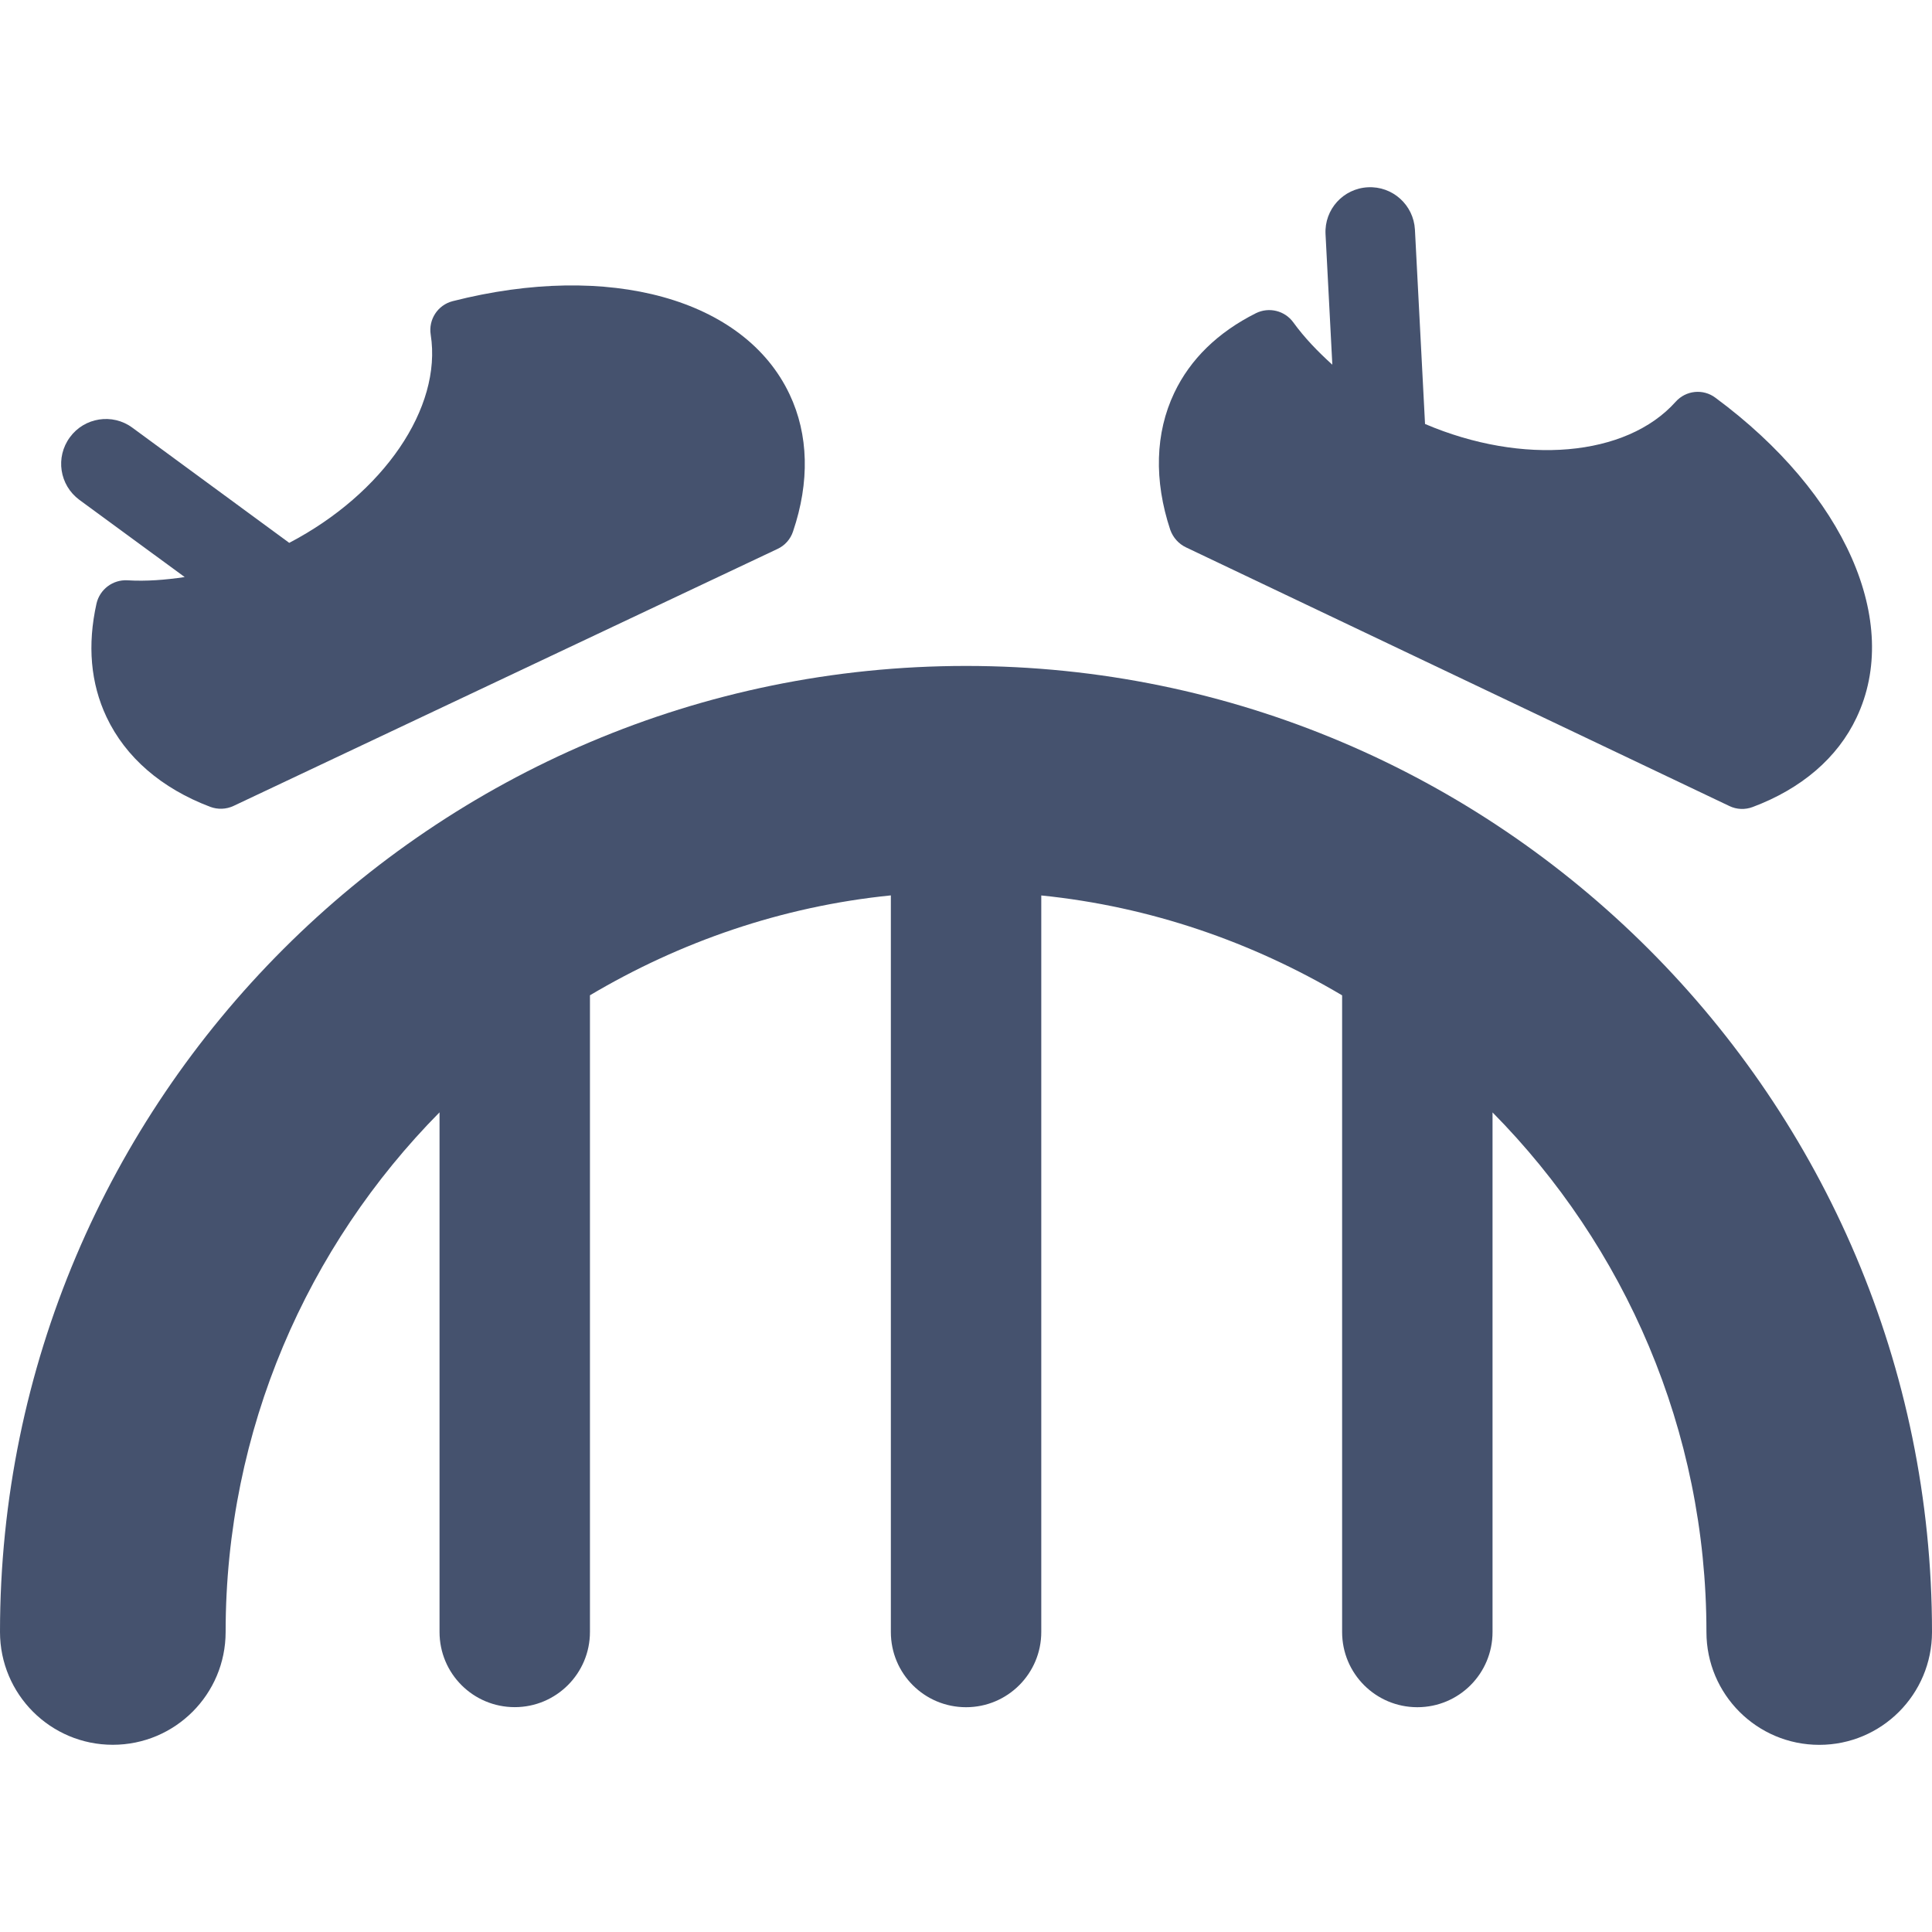
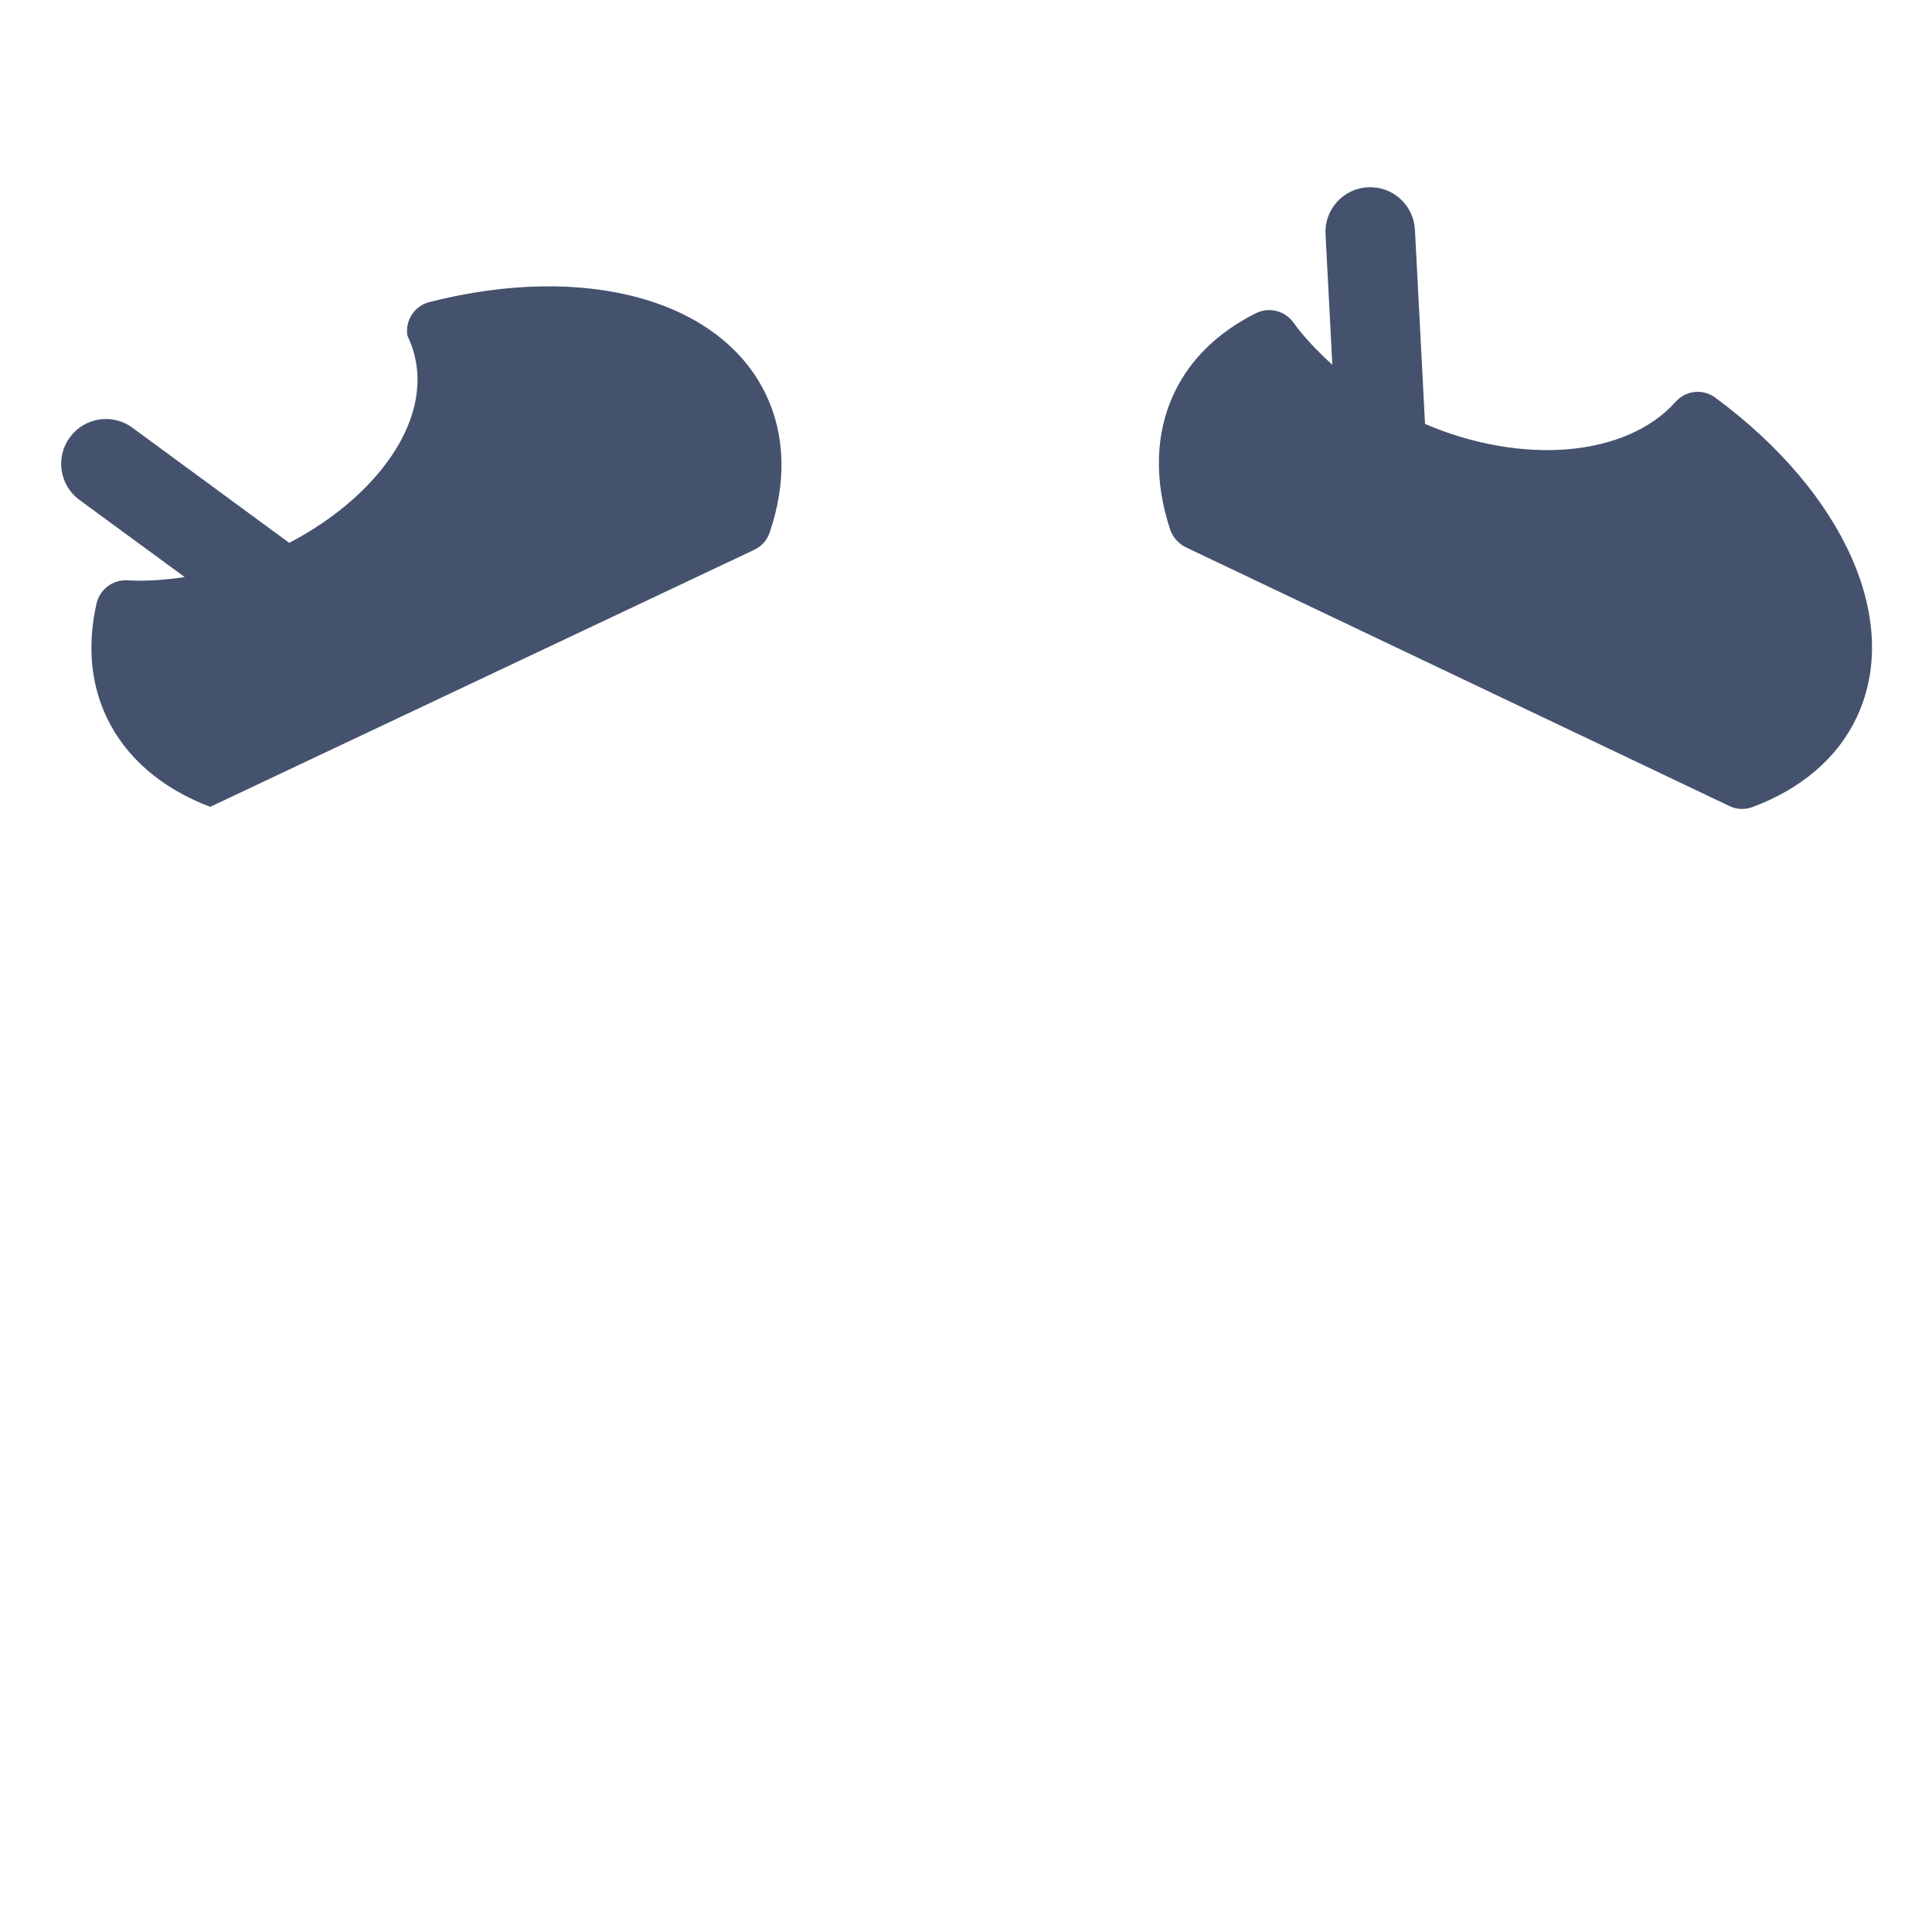
<svg xmlns="http://www.w3.org/2000/svg" version="1.1" id="Capa_1" x="0px" y="0px" width="512px" height="512px" viewBox="0 0 29.824 29.824" style="enable-background:new 0 0 29.824 29.824;" xml:space="preserve">
  <g>
    <g>
      <g>
-         <path d="M2.851,8.908C2.554,8.952,2.257,8.976,1.966,8.958C1.742,8.946,1.541,9.097,1.49,9.316     c-0.143,0.641-0.092,1.231,0.155,1.754c0.294,0.621,0.847,1.1,1.6,1.385c0.118,0.044,0.247,0.039,0.36-0.014l8.399-3.968     c0.113-0.053,0.199-0.15,0.238-0.269c0.259-0.763,0.241-1.495-0.053-2.116c-0.696-1.475-2.786-2.054-5.201-1.439     c-0.23,0.059-0.377,0.283-0.339,0.519C6.827,6.298,5.917,7.62,4.465,8.38L2.043,6.602C1.736,6.375,1.302,6.444,1.079,6.75     C0.852,7.058,0.918,7.489,1.225,7.716L2.851,8.908z" fill="#45526e" />
+         <path d="M2.851,8.908C2.554,8.952,2.257,8.976,1.966,8.958C1.742,8.946,1.541,9.097,1.49,9.316     c-0.143,0.641-0.092,1.231,0.155,1.754c0.294,0.621,0.847,1.1,1.6,1.385l8.399-3.968     c0.113-0.053,0.199-0.15,0.238-0.269c0.259-0.763,0.241-1.495-0.053-2.116c-0.696-1.475-2.786-2.054-5.201-1.439     c-0.23,0.059-0.377,0.283-0.339,0.519C6.827,6.298,5.917,7.62,4.465,8.38L2.043,6.602C1.736,6.375,1.302,6.444,1.079,6.75     C0.852,7.058,0.918,7.489,1.225,7.716L2.851,8.908z" fill="#45526e" />
        <path d="M18.309,8.45l8.388,3.993c0.112,0.054,0.241,0.059,0.358,0.015c0.754-0.282,1.312-0.76,1.604-1.38     c0.701-1.473-0.174-3.457-2.178-4.938c-0.19-0.143-0.457-0.115-0.615,0.063c-0.763,0.852-2.362,0.984-3.868,0.342l-0.156-3.001     c-0.021-0.381-0.346-0.673-0.726-0.653c-0.381,0.019-0.674,0.343-0.654,0.724l0.105,2.015c-0.225-0.203-0.431-0.417-0.602-0.653     c-0.132-0.182-0.376-0.242-0.578-0.142c-0.587,0.295-1.012,0.708-1.26,1.229c-0.295,0.62-0.315,1.352-0.062,2.115     C18.109,8.3,18.195,8.396,18.309,8.45z" fill="#45526e" />
-         <path d="M14.913,10.28C6.689,10.28,0,16.97,0,25.192c0,0.963,0.78,1.742,1.741,1.742c0.962,0,1.742-0.779,1.742-1.742     c0-3.125,1.263-5.957,3.302-8.021v8.021c0,0.644,0.52,1.161,1.161,1.161c0.641,0,1.161-0.52,1.161-1.161v-9.828     c1.389-0.824,2.96-1.372,4.645-1.542v11.371c0,0.644,0.519,1.161,1.161,1.161c0.642,0,1.161-0.52,1.161-1.161V13.823     c1.684,0.171,3.255,0.719,4.644,1.542v9.828c0,0.644,0.521,1.161,1.161,1.161c0.644,0,1.161-0.52,1.161-1.161v-8.021     c2.039,2.064,3.302,4.898,3.302,8.021c0,0.963,0.78,1.742,1.742,1.742c0.961,0,1.74-0.779,1.74-1.742     C29.824,16.97,23.135,10.28,14.913,10.28z" fill="#45526e" />
      </g>
    </g>
  </g>
  <g>
</g>
  <g>
</g>
  <g>
</g>
  <g>
</g>
  <g>
</g>
  <g>
</g>
  <g>
</g>
  <g>
</g>
  <g>
</g>
  <g>
</g>
  <g>
</g>
  <g>
</g>
  <g>
</g>
  <g>
</g>
  <g>
</g>
</svg>